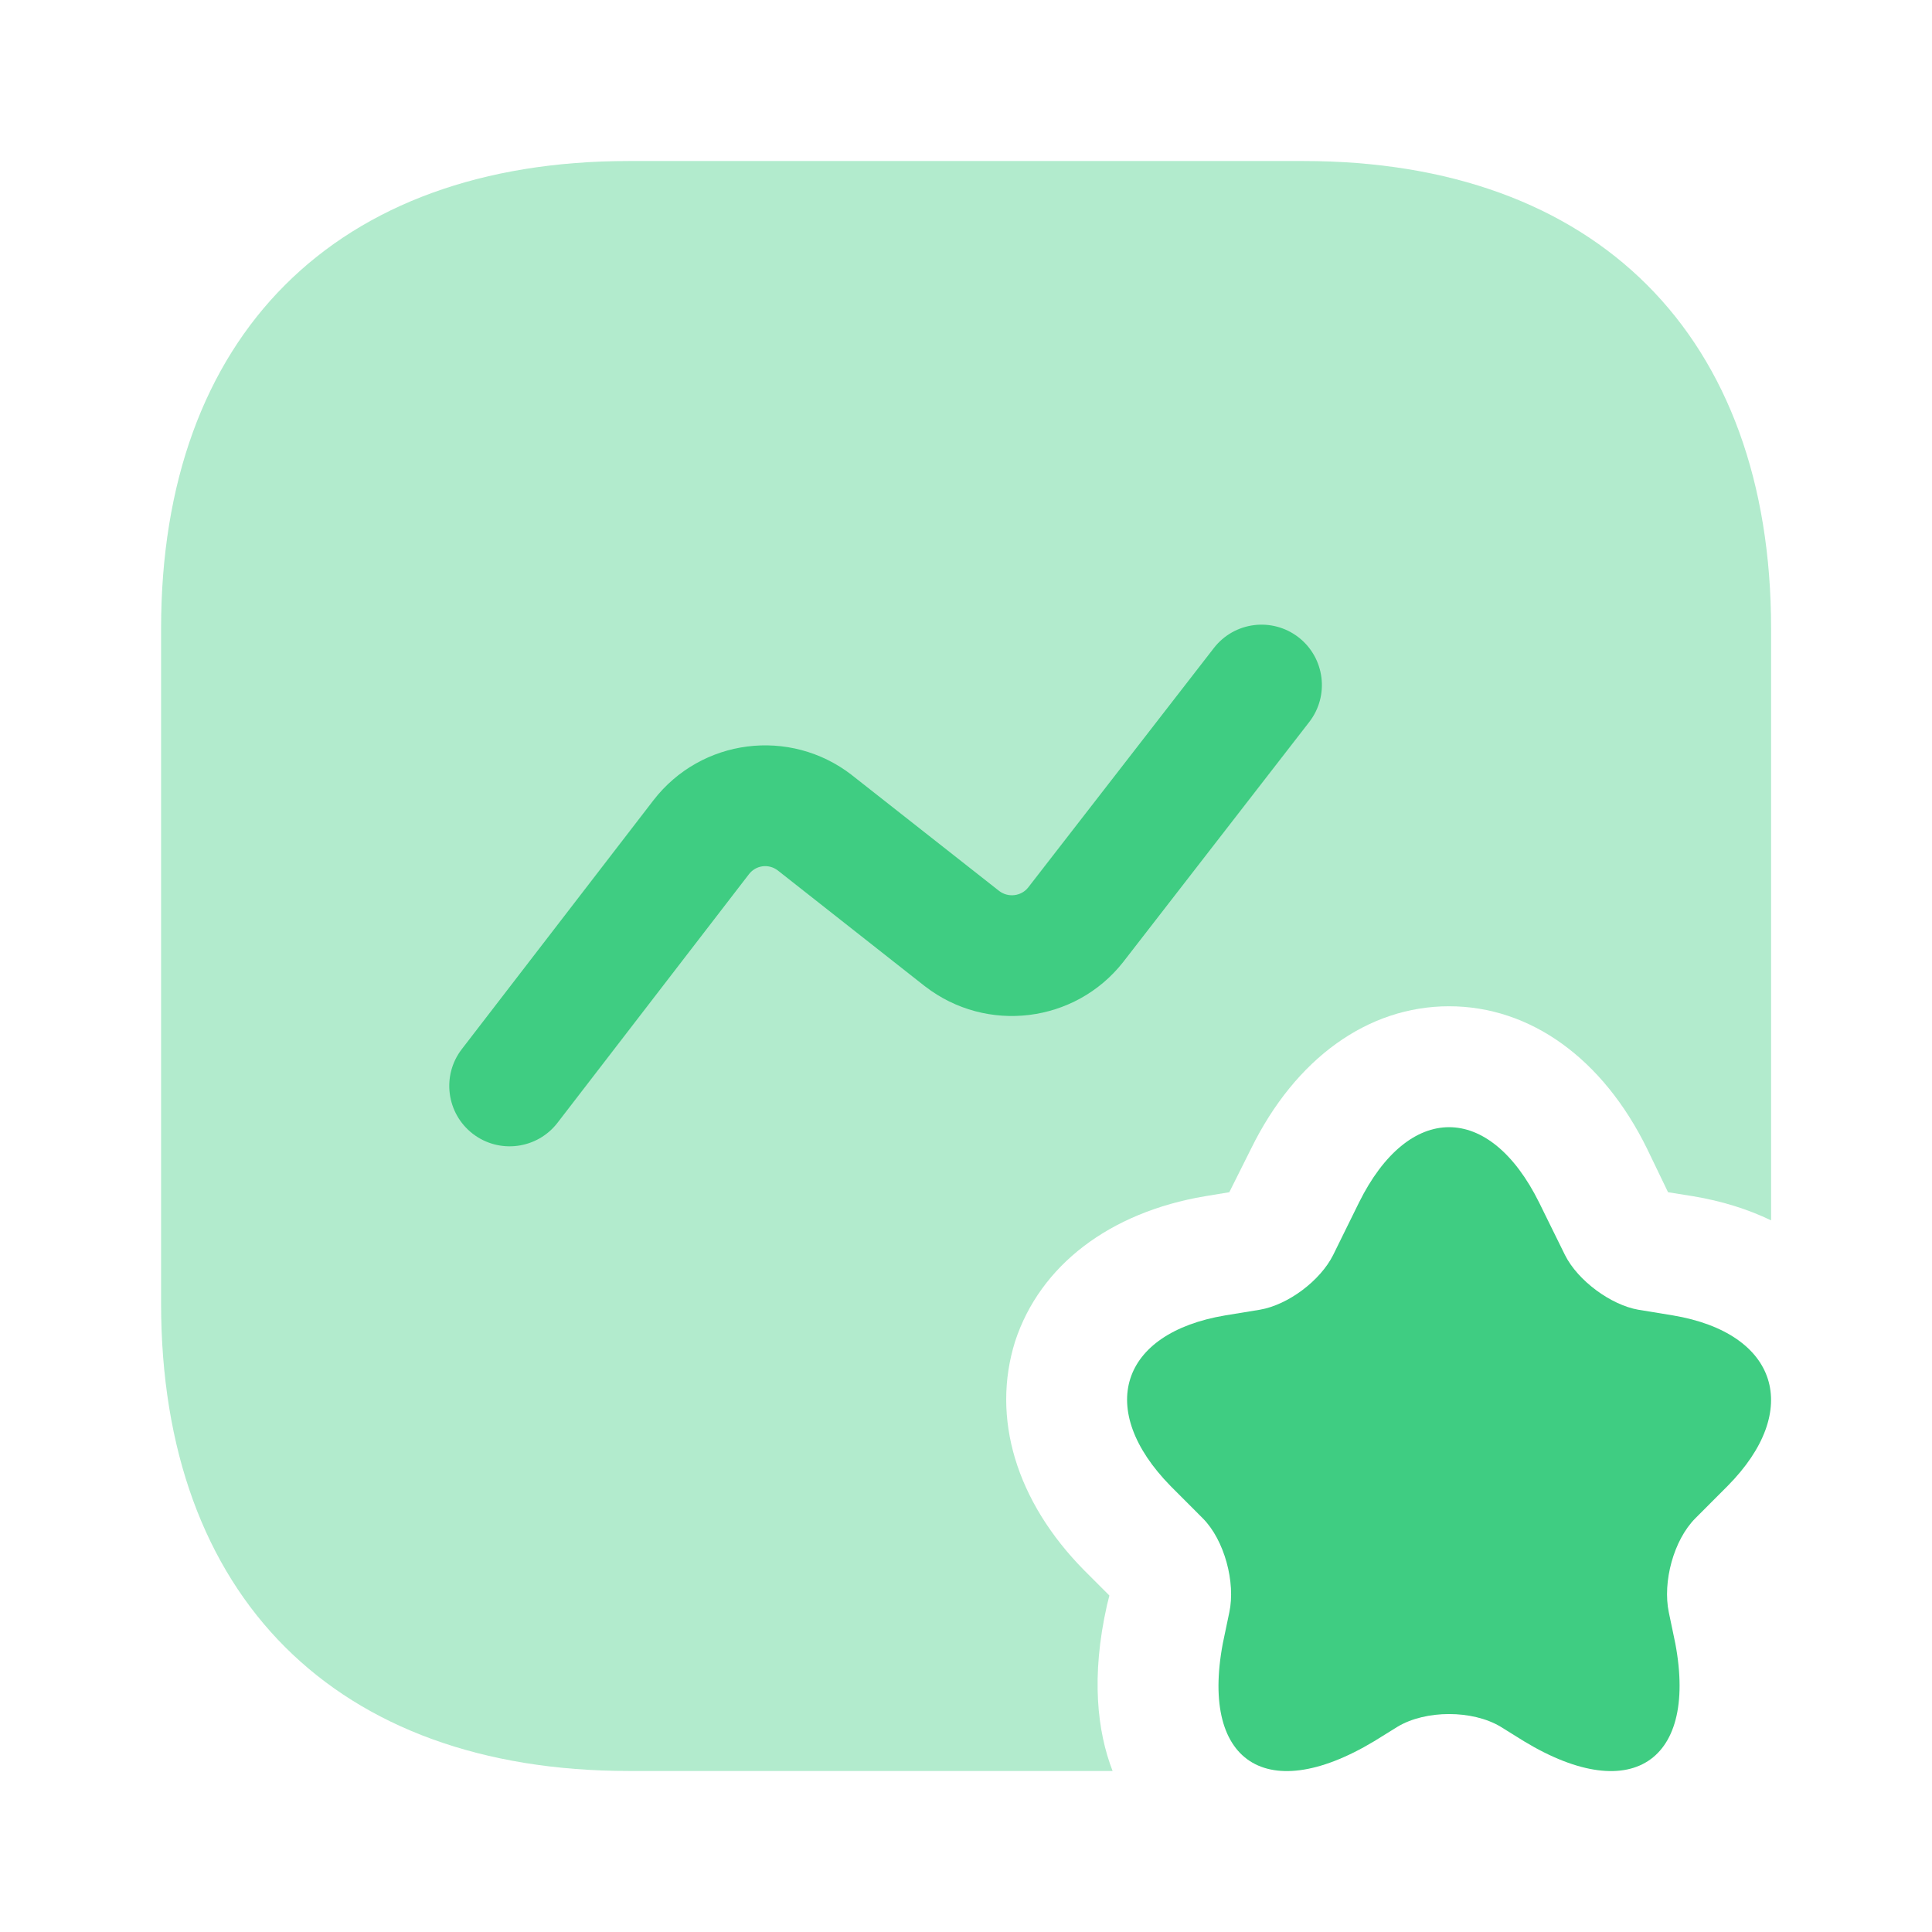
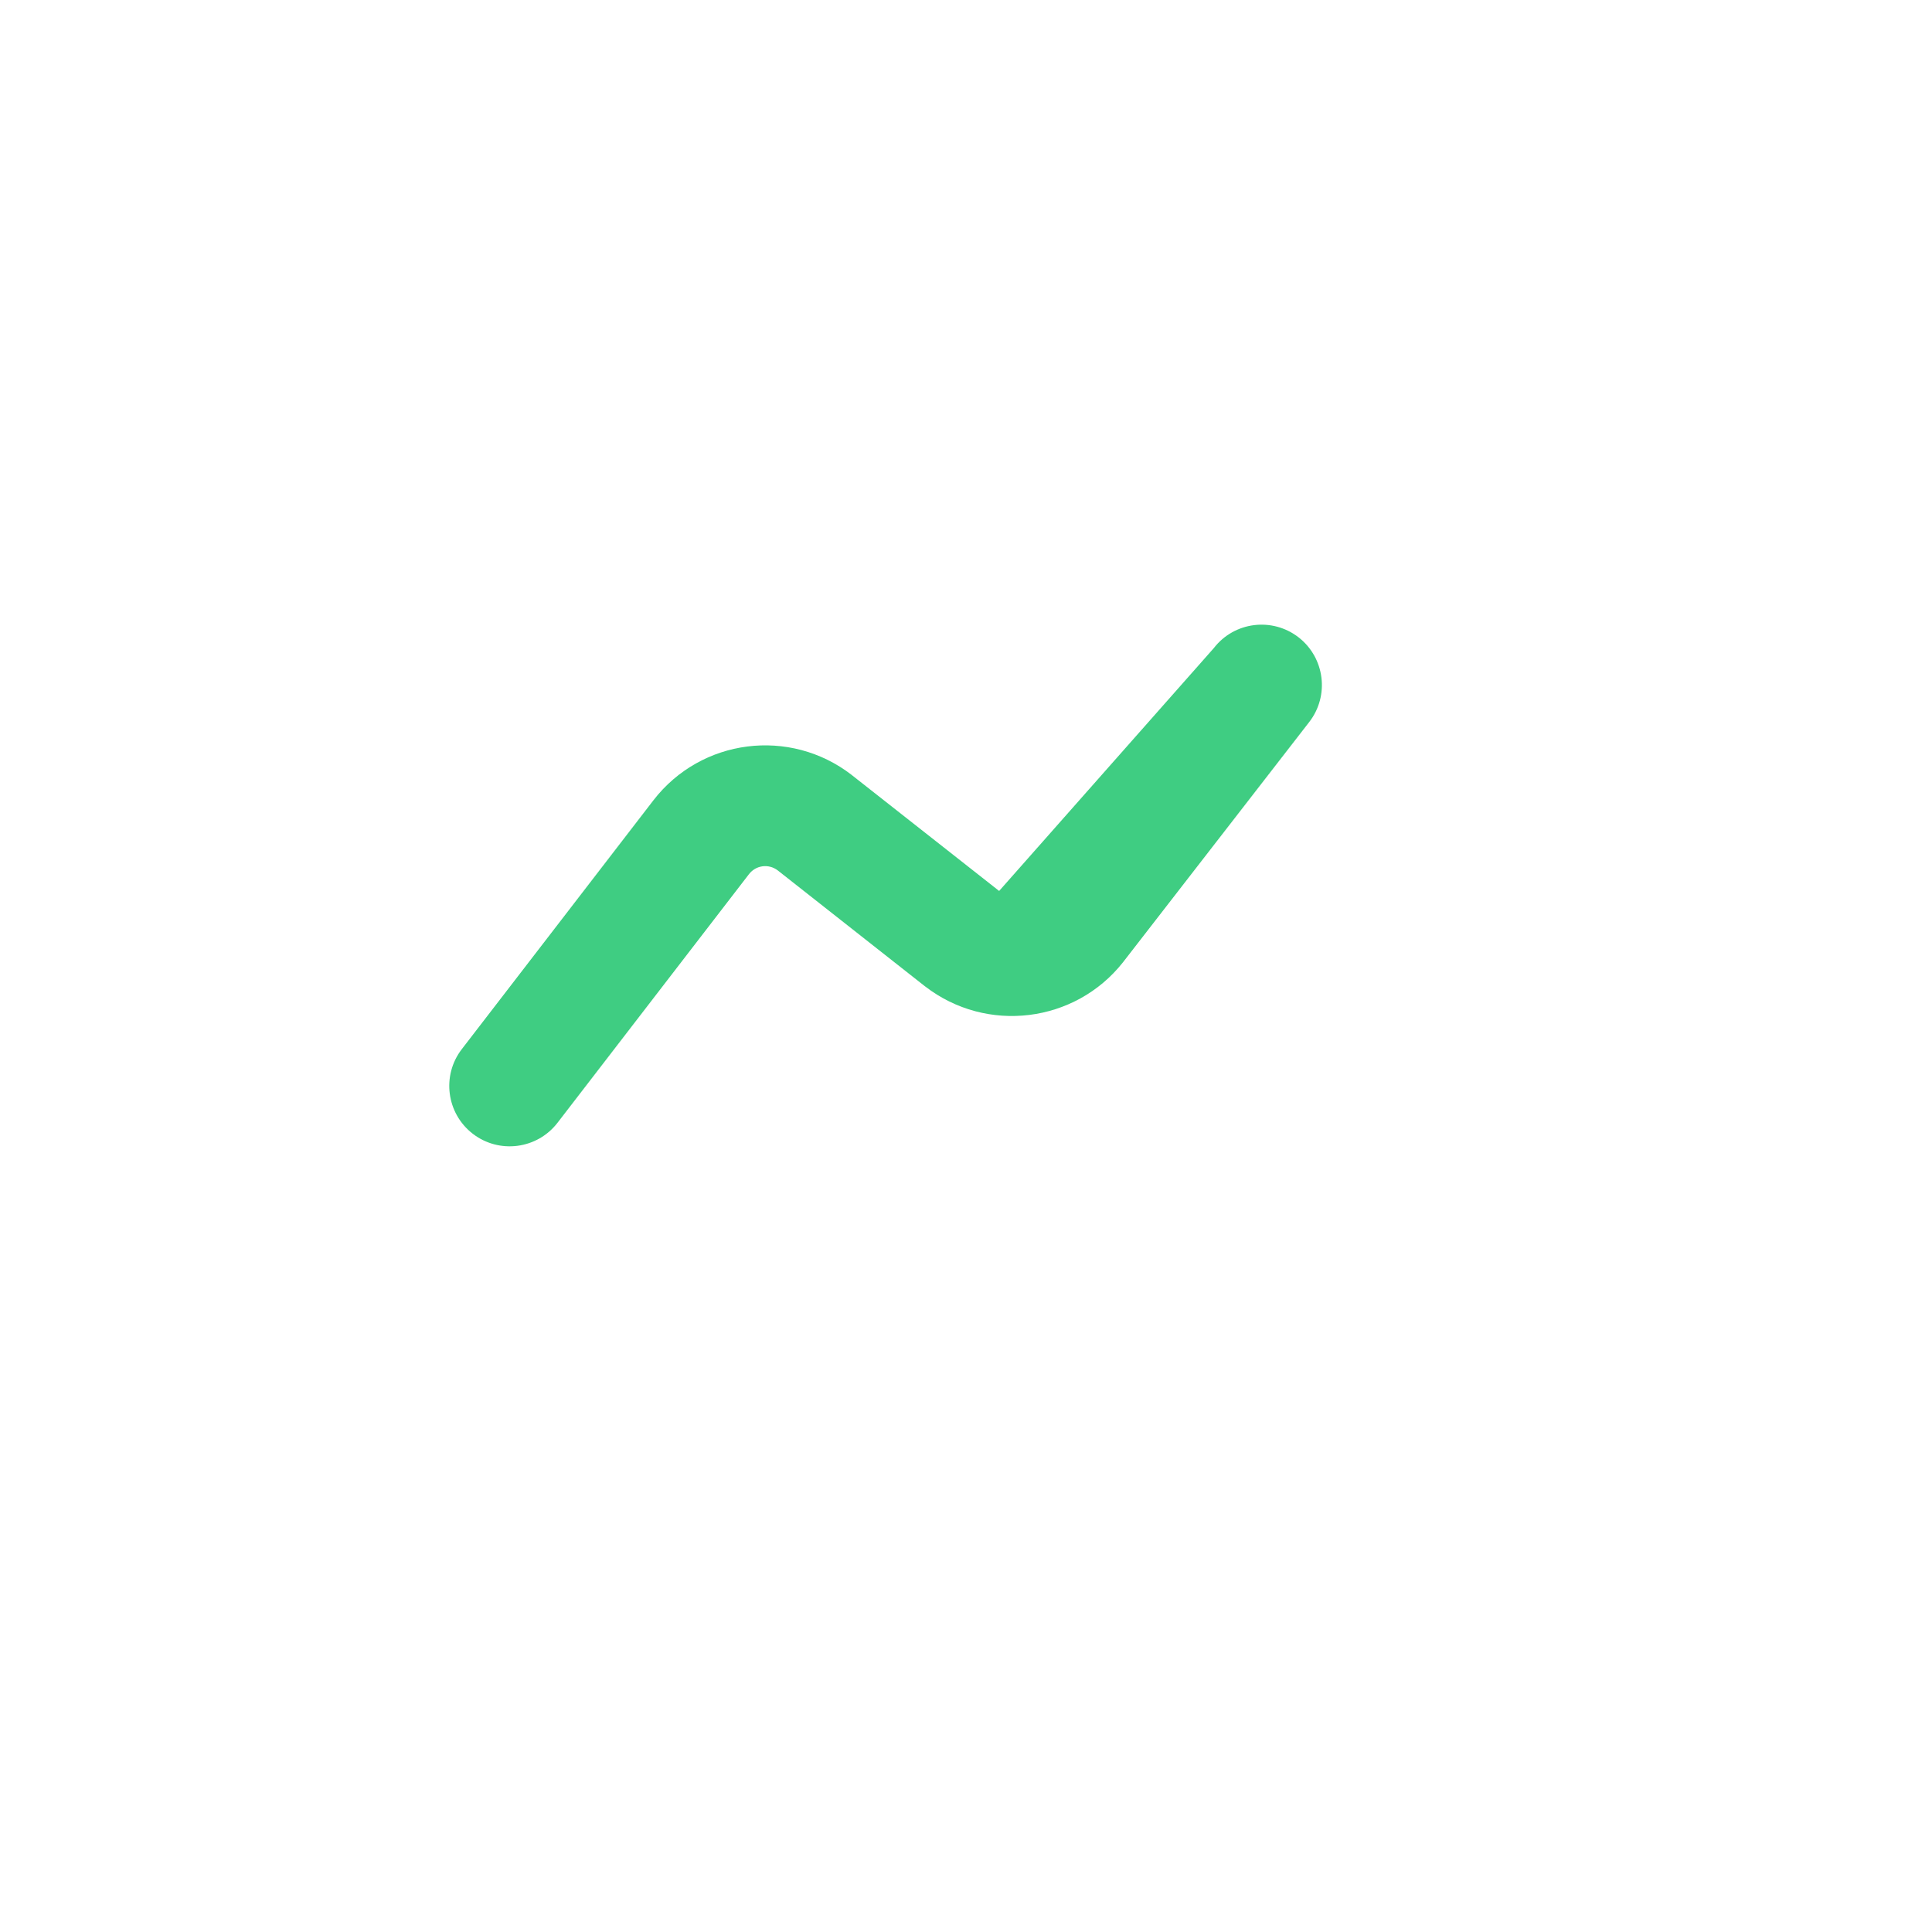
<svg xmlns="http://www.w3.org/2000/svg" width="32" height="32" viewBox="0 0 32 32" fill="none">
-   <path opacity="0.4" d="M29.335 10.413V20.213C28.948 20.027 28.521 19.893 28.041 19.813L27.628 19.747L27.281 19.027C26.548 17.533 25.348 16.667 24.001 16.667C22.655 16.667 21.455 17.533 20.721 19.027L20.361 19.747L19.961 19.813C18.375 20.08 17.228 20.96 16.815 22.213C16.415 23.48 16.828 24.867 17.961 26.013L18.375 26.427L18.335 26.587C18.068 27.773 18.175 28.68 18.428 29.333H10.415C5.561 29.333 2.668 26.44 2.668 21.587V10.413C2.668 5.56 5.561 2.667 10.415 2.667H21.588C26.441 2.667 29.335 5.56 29.335 10.413Z" fill="#3FCD82" />
-   <path d="M25.494 19.92L25.921 20.787C26.134 21.213 26.681 21.613 27.134 21.693L27.708 21.787C29.454 22.08 29.855 23.36 28.614 24.613L28.081 25.147C27.721 25.507 27.535 26.2 27.641 26.707L27.708 27.027C28.188 29.133 27.068 29.947 25.241 28.84L24.855 28.6C24.388 28.32 23.614 28.32 23.148 28.6L22.761 28.84C20.921 29.947 19.814 29.133 20.294 27.027L20.361 26.707C20.468 26.213 20.281 25.507 19.921 25.147L19.388 24.613C18.148 23.347 18.548 22.08 20.294 21.787L20.868 21.693C21.334 21.613 21.868 21.213 22.081 20.787L22.508 19.92C23.334 18.253 24.668 18.253 25.494 19.92Z" fill="#3FCD82" />
-   <path fill-rule="evenodd" clip-rule="evenodd" d="M21.508 10.556C21.944 10.895 22.023 11.523 21.685 11.959L18.599 15.94C17.806 16.943 16.344 17.126 15.323 16.338L15.316 16.333L12.881 14.416C12.73 14.302 12.521 14.33 12.406 14.478C12.406 14.478 12.406 14.478 12.406 14.478L9.234 18.597C8.897 19.034 8.269 19.116 7.831 18.779C7.394 18.442 7.312 17.814 7.649 17.377L10.823 13.255C11.615 12.23 13.084 12.045 14.106 12.835L14.113 12.841L16.549 14.757C16.701 14.873 16.915 14.843 17.028 14.702L20.105 10.734C20.443 10.297 21.071 10.218 21.508 10.556Z" fill="#3FCD82" />
+   <path fill-rule="evenodd" clip-rule="evenodd" d="M21.508 10.556C21.944 10.895 22.023 11.523 21.685 11.959L18.599 15.94C17.806 16.943 16.344 17.126 15.323 16.338L15.316 16.333L12.881 14.416C12.73 14.302 12.521 14.33 12.406 14.478C12.406 14.478 12.406 14.478 12.406 14.478L9.234 18.597C8.897 19.034 8.269 19.116 7.831 18.779C7.394 18.442 7.312 17.814 7.649 17.377L10.823 13.255C11.615 12.23 13.084 12.045 14.106 12.835L14.113 12.841L16.549 14.757L20.105 10.734C20.443 10.297 21.071 10.218 21.508 10.556Z" fill="#3FCD82" />
</svg>